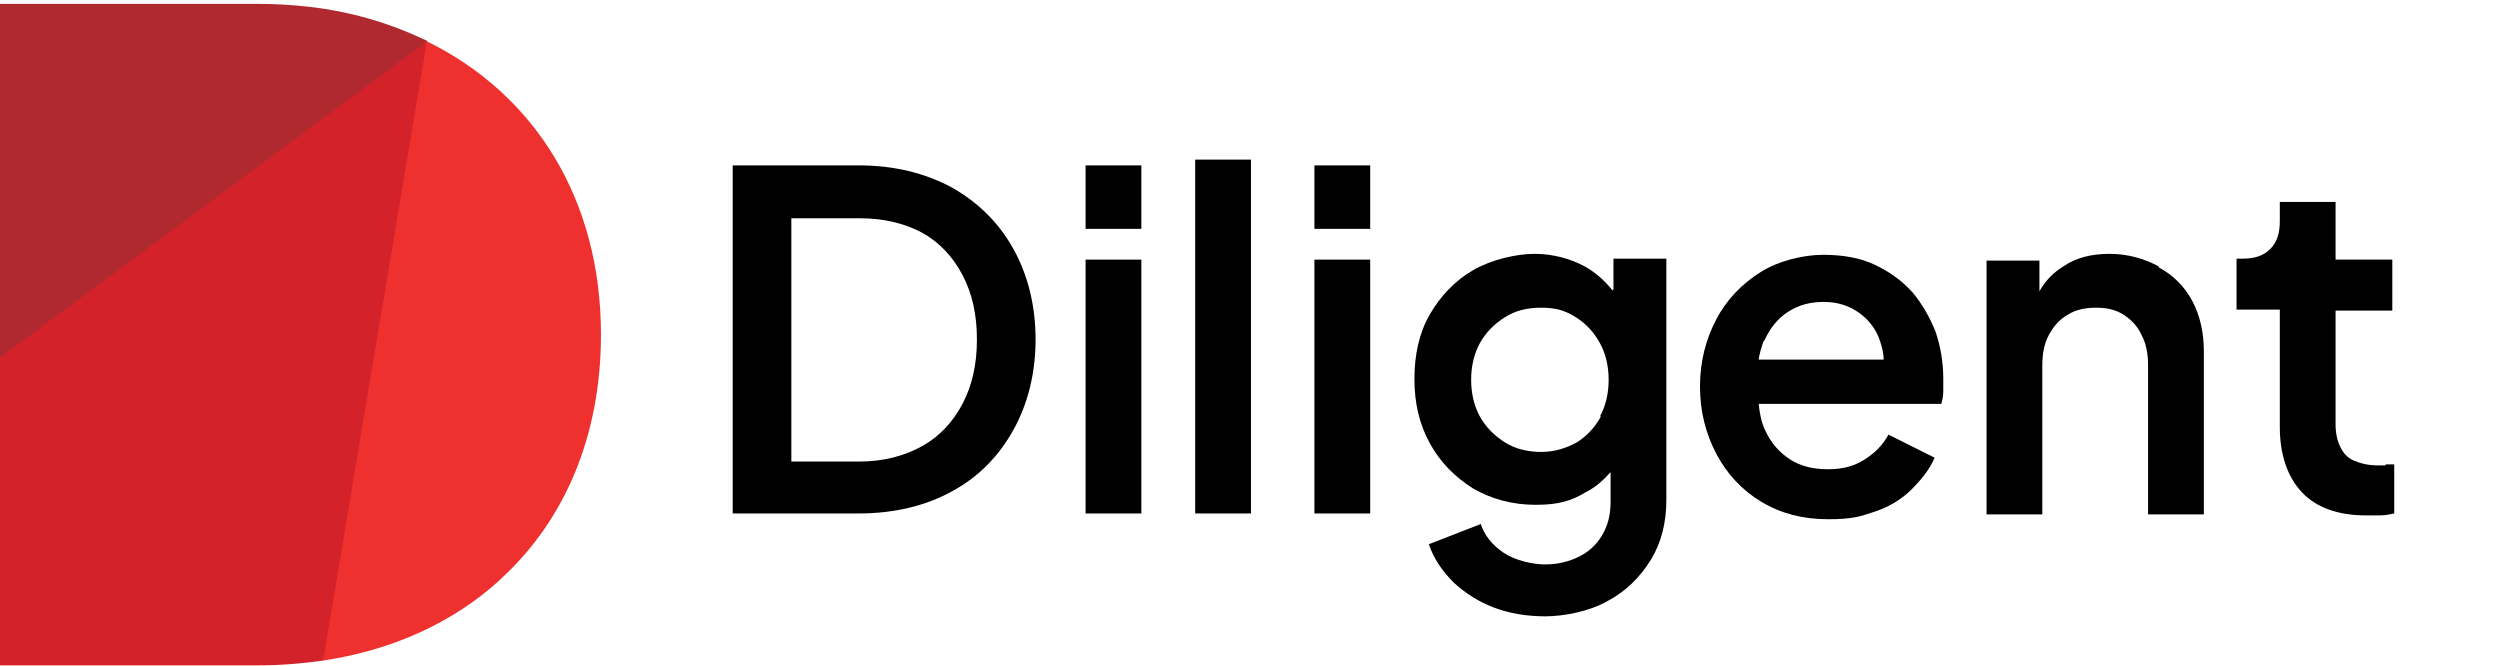
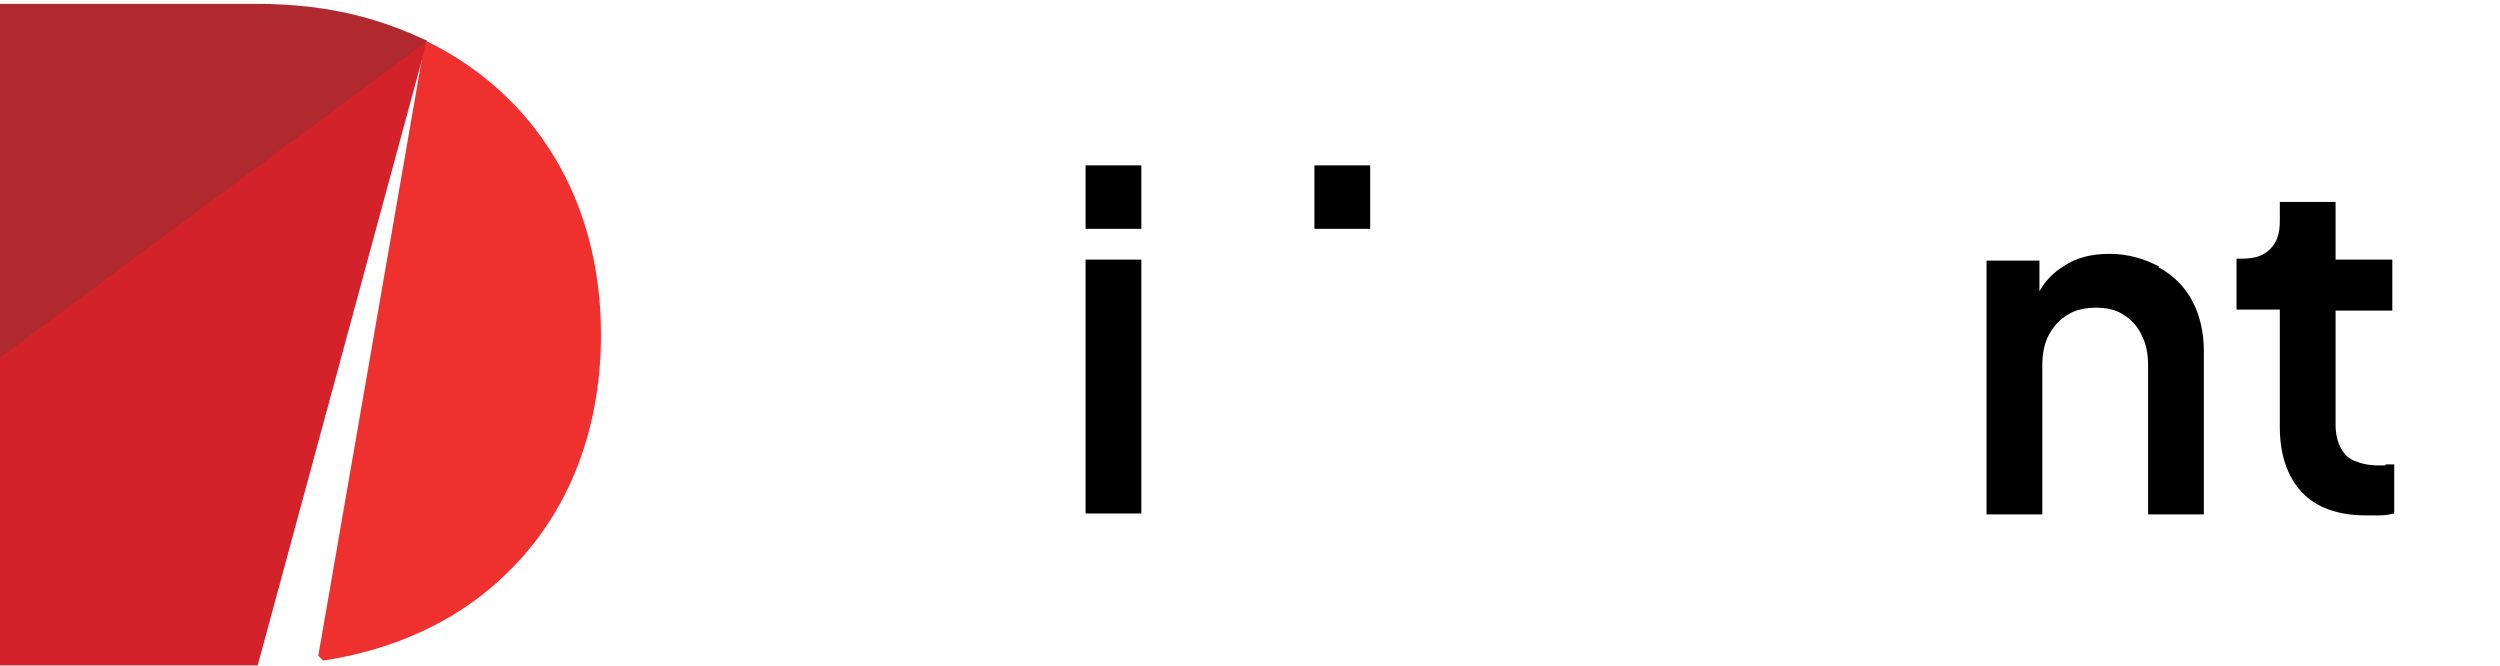
<svg xmlns="http://www.w3.org/2000/svg" id="Layer_1" version="1.1" viewBox="0 0 260 69.3">
  <defs>
    <style>
      .st0 {
        fill: #d3222a;
      }

      .st1 {
        fill: #af292e;
      }

      .st2 {
        fill: #ee312e;
      }
    </style>
  </defs>
  <g>
    <rect x="112.9" y="27" width="5.8" height="26.4" />
    <rect x="112.9" y="17.2" width="5.8" height="6.6" />
-     <rect x="124.3" y="16.6" width="5.8" height="36.8" />
-     <rect x="136.7" y="27" width="5.8" height="26.4" />
    <rect x="136.7" y="17.2" width="5.8" height="6.6" />
-     <path d="M167.7,30.2c-.8-1-1.8-1.9-2.9-2.5-1.5-.8-3.3-1.3-5.2-1.3s-4.5.6-6.4,1.7c-1.9,1.1-3.4,2.7-4.5,4.6-1.1,1.9-1.6,4.2-1.6,6.7s.5,4.7,1.6,6.7c1.1,2,2.6,3.5,4.5,4.7,1.9,1.1,4.1,1.7,6.5,1.7s3.7-.4,5.2-1.3c1-.5,1.8-1.2,2.6-2.1v3.1c0,1.4-.3,2.5-.9,3.5-.6,1-1.4,1.7-2.4,2.2-1,.5-2.2.8-3.5.8s-3.1-.4-4.3-1.2c-1.2-.8-2-1.8-2.4-3l-5.4,2.1c.5,1.5,1.4,2.8,2.6,4,1.2,1.1,2.6,2,4.2,2.6s3.4.9,5.3.9,4.6-.5,6.5-1.6c1.9-1,3.4-2.5,4.5-4.3,1.1-1.8,1.6-3.9,1.6-6.2v-25.1h-5.5v3.2h0ZM166.5,43.3c-.6,1.1-1.4,2-2.5,2.7-1.1.6-2.3,1-3.7,1s-2.7-.3-3.8-1c-1.1-.7-2-1.6-2.6-2.7s-.9-2.4-.9-3.8.3-2.7.9-3.8c.6-1.1,1.5-2,2.6-2.7,1.1-.7,2.3-1,3.8-1s2.5.3,3.6,1c1.1.7,1.9,1.6,2.5,2.7s.9,2.4.9,3.8-.3,2.7-.9,3.8Z" />
-     <path d="M198.8,30.3c-1.1-1.2-2.4-2.1-3.9-2.8-1.5-.7-3.3-1-5.3-1s-4.6.6-6.5,1.8c-1.9,1.2-3.5,2.8-4.6,4.9-1.1,2.1-1.7,4.4-1.7,7s.6,4.9,1.7,7,2.7,3.8,4.7,5,4.3,1.8,6.9,1.8,3.4-.3,4.9-.8,2.8-1.3,3.8-2.3,1.9-2.1,2.4-3.3l-4.8-2.4c-.6,1.1-1.4,1.9-2.5,2.6-1.1.7-2.3,1-3.8,1s-2.8-.3-3.9-1c-1.1-.7-2-1.7-2.6-3-.4-.8-.6-1.8-.7-2.8h19c.1-.4.2-.8.2-1.3,0-.5,0-.9,0-1.3,0-1.8-.3-3.4-.8-4.9-.6-1.5-1.4-2.9-2.4-4.1ZM183.5,35.4c.6-1.3,1.4-2.3,2.5-3,1.1-.7,2.3-1,3.7-1s2.6.4,3.6,1.1c1,.7,1.8,1.7,2.2,2.9.2.6.4,1.3.4,2h-13c.1-.7.3-1.3.5-1.9Z" />
    <path d="M224.5,27.7c-1.5-.8-3.2-1.3-5.1-1.3s-3.5.4-4.8,1.3c-1,.6-1.9,1.5-2.5,2.6v-3.2h-5.5v26.4h5.8v-15.5c0-1.2.2-2.3.7-3.2.5-.9,1.1-1.6,2-2.1.8-.5,1.8-.7,2.9-.7s2,.2,2.8.7c.8.5,1.5,1.2,1.9,2.1.5.9.7,2,.7,3.2v15.5h5.8v-17c0-1.9-.4-3.7-1.2-5.2-.8-1.5-2-2.7-3.5-3.5Z" />
    <path d="M248.1,48.4c-.3,0-.6,0-.8,0-1,0-1.8-.2-2.5-.5s-1.1-.8-1.4-1.4c-.3-.6-.5-1.4-.5-2.3v-11.9h5.9v-5.3h-5.9v-6h-5.8v2c0,1.3-.3,2.2-1,2.9s-1.6,1-2.9,1h-.6v5.3h4.5v12.2c0,2.9.8,5.2,2.3,6.8s3.8,2.4,6.6,2.4.9,0,1.5,0c.6,0,1-.1,1.5-.2v-5.1c-.3,0-.6,0-.9,0Z" />
-     <path d="M99,19.5c-2.8-1.5-6-2.3-9.7-2.3h-13.1v36.2h13.1c3.7,0,7-.8,9.7-2.3,2.8-1.5,4.9-3.7,6.4-6.4,1.5-2.7,2.3-5.9,2.3-9.4s-.8-6.7-2.3-9.4c-1.5-2.7-3.6-4.8-6.4-6.4ZM100.1,42c-1,1.9-2.4,3.4-4.2,4.4-1.8,1-4,1.6-6.5,1.6h-7.1v-25.3h7.1c2.5,0,4.6.5,6.5,1.5,1.8,1,3.2,2.5,4.2,4.4,1,1.9,1.5,4.1,1.5,6.7s-.5,4.8-1.5,6.7Z" />
  </g>
  <g>
    <path class="st2" d="M62.5,34.8c0,10.6-3.8,19.3-10.3,25.3,0,0-.1.1-.2.2-4.8,4.4-11.1,7.3-18.4,8.4l-.5-.5L44,5.4l.4-1.1c11.2,5.5,18.1,16.4,18.1,30.5Z" />
    <path class="st1" d="M44.4,4.3l-.3.5L.2,37.5l-.2-.2h0V.4h26.7c1.8,0,3.6.1,5.4.3h0c4.4.5,8.4,1.7,12,3.4.1,0,.4.2.4.2Z" />
-     <path class="st0" d="M44.4,4.3L0,37.2v32h26.8c2.4,0,4.7-.2,6.8-.5,0,0,10.8-64.4,10.8-64.4Z" />
+     <path class="st0" d="M44.4,4.3L0,37.2v32h26.8Z" />
  </g>
</svg>